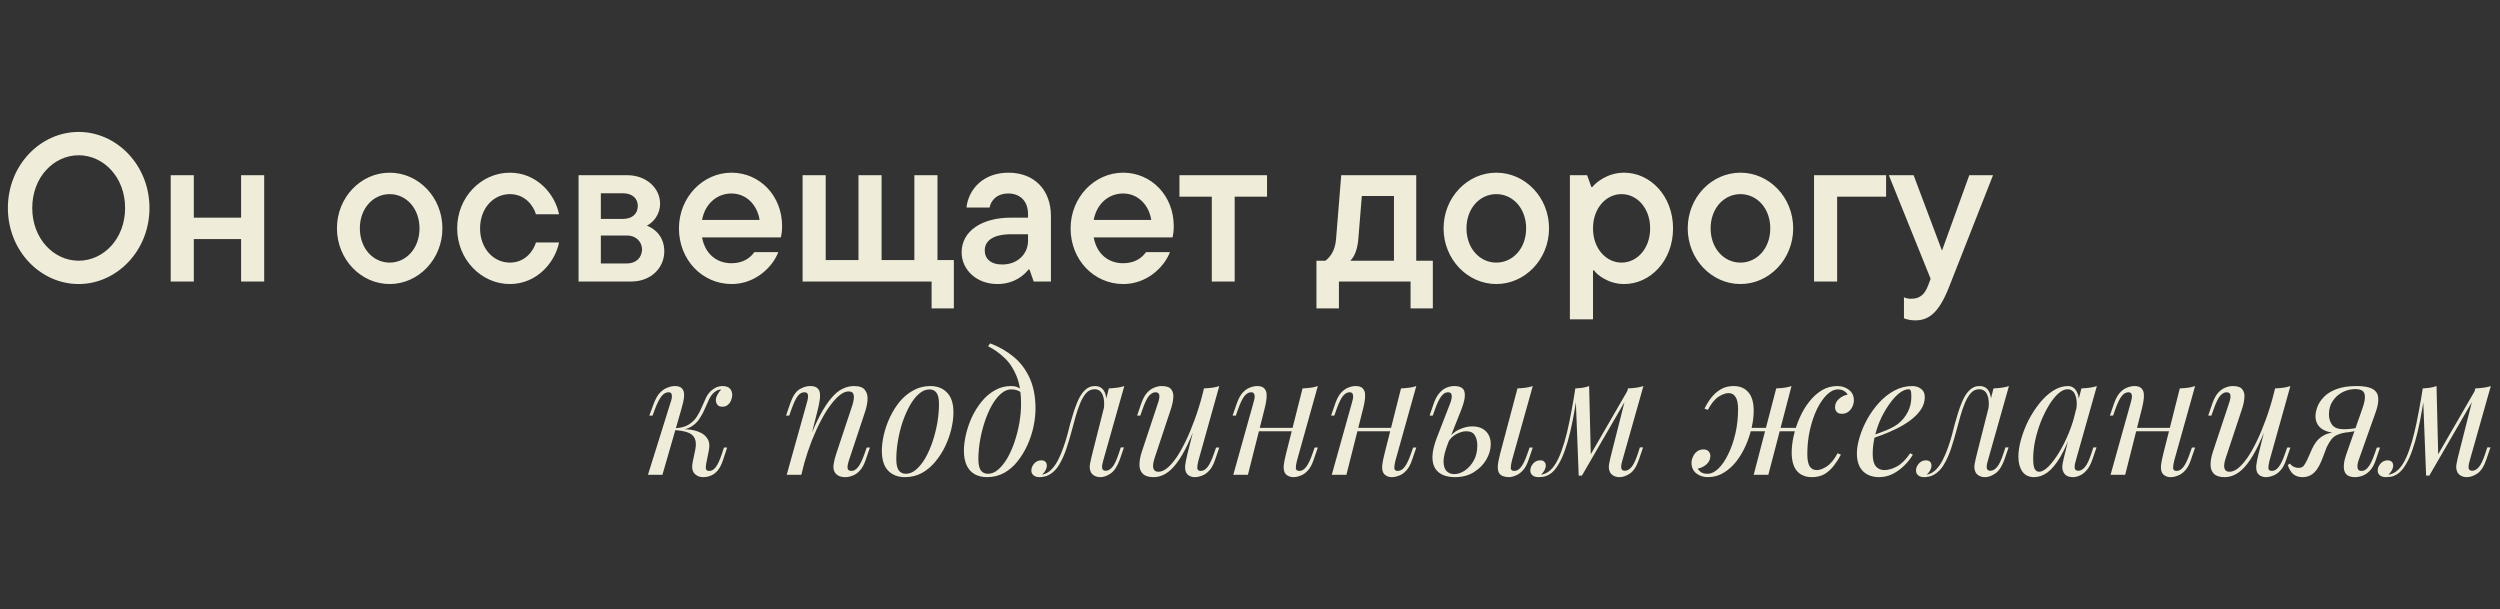
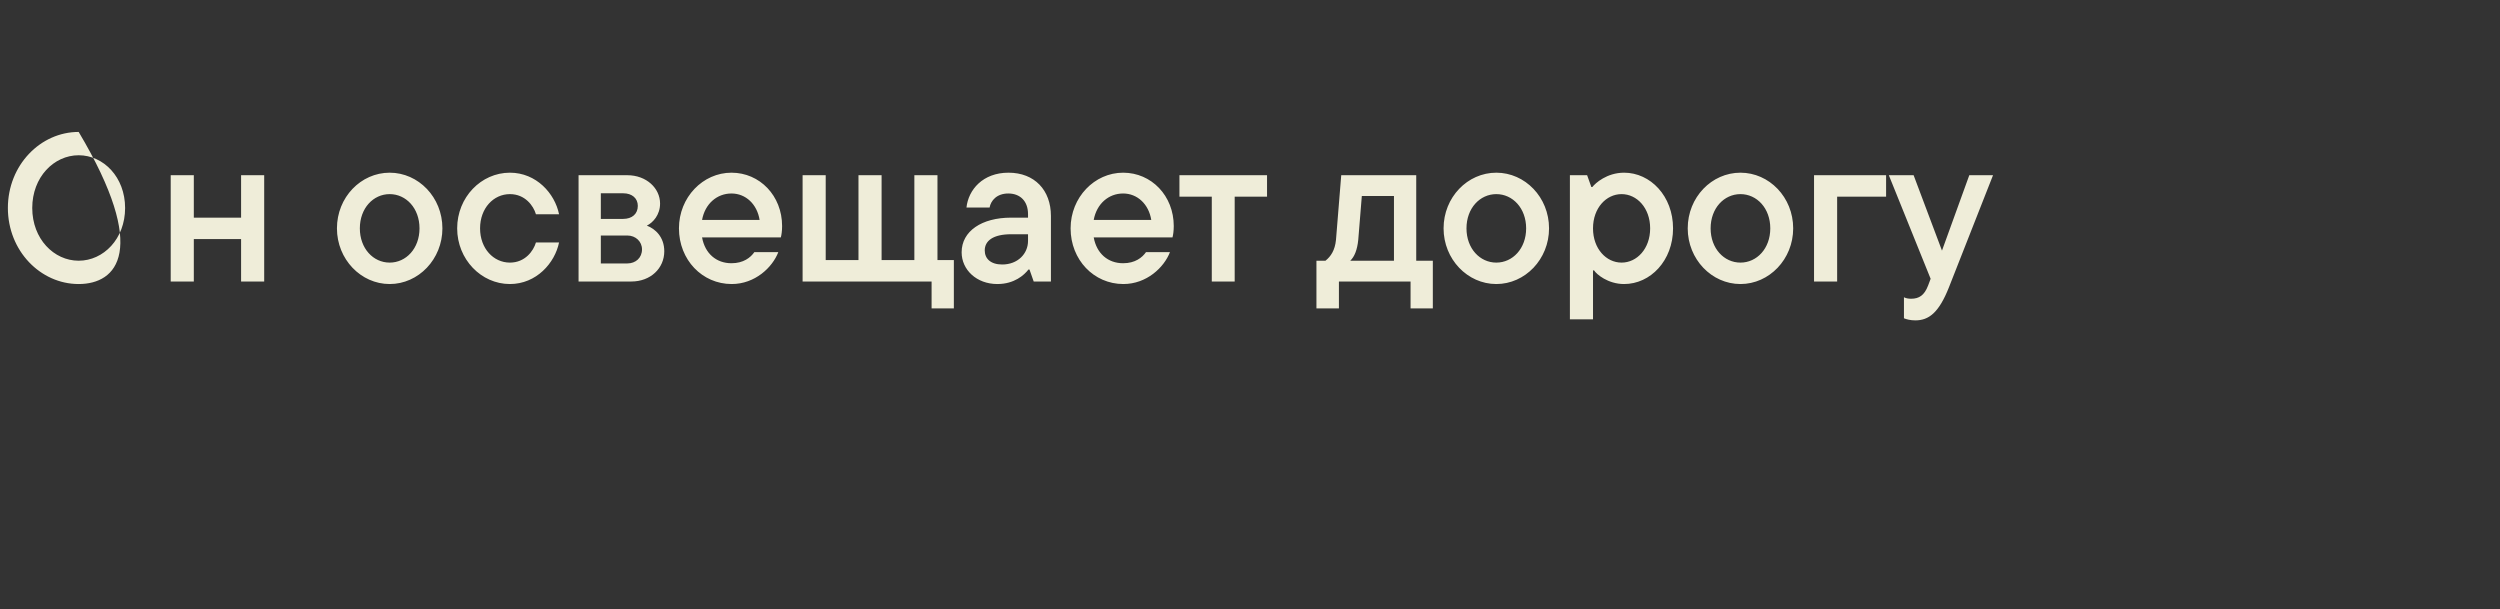
<svg xmlns="http://www.w3.org/2000/svg" width="595" height="145" viewBox="0 0 595 145" fill="none">
  <rect x="0" y="0" width="595" height="145" fill="#333333" stroke="none" />
-   <path d="M18.725 67.6C9.625 67.6 1.875 59.7 1.875 49.5C1.875 39.3 9.625 31.4 18.725 31.4C27.775 31.4 35.575 39.3 35.575 49.5C35.575 59.7 27.775 67.6 18.725 67.6ZM18.725 62.05C24.625 62.05 29.775 56.85 29.775 49.5C29.775 42.15 24.625 36.95 18.725 36.95C12.825 36.95 7.675 42.15 7.675 49.5C7.675 56.85 12.825 62.05 18.725 62.05ZM57.378 51.8V41.7H62.878V67H57.378V56.9H46.128V67H40.628V41.7H46.128V51.8H57.378ZM92.743 67.6C85.893 67.6 80.193 61.7 80.193 54.35C80.193 46.95 85.893 41.1 92.743 41.1C99.593 41.1 105.293 46.95 105.293 54.35C105.293 61.7 99.593 67.6 92.743 67.6ZM92.743 62.5C96.643 62.5 99.843 59.15 99.843 54.35C99.843 49.55 96.643 46.2 92.743 46.2C88.843 46.2 85.643 49.55 85.643 54.35C85.643 59.15 88.843 62.5 92.743 62.5ZM121.357 67.6C114.507 67.6 108.807 61.7 108.807 54.35C108.807 46.95 114.507 41.1 121.357 41.1C127.657 41.1 132.057 46.05 133.057 51H127.557C126.957 48.95 124.957 46.2 121.357 46.2C117.457 46.2 114.257 49.55 114.257 54.35C114.257 59.15 117.457 62.5 121.357 62.5C124.957 62.5 126.957 59.75 127.557 57.7H133.057C132.057 62.6 127.657 67.6 121.357 67.6ZM153.948 53.7C155.948 54.45 158.098 56.4 158.098 59.8C158.098 63.85 154.848 67 150.248 67H137.698V41.7H149.298C153.848 41.7 157.098 44.8 157.098 48.45C157.098 51.15 155.398 53 153.948 53.7ZM148.298 46H142.998V52.1H148.298C150.448 52.1 151.798 50.9 151.798 49C151.798 47.2 150.448 46 148.298 46ZM142.998 62.7H149.298C151.298 62.7 152.798 61.35 152.798 59.35C152.798 57.5 151.298 56.05 149.298 56.05H142.998V62.7ZM186.14 53.8C186.14 55 185.99 55.95 185.84 56.5H167.09C167.79 60.35 170.49 62.65 174.09 62.65C176.94 62.65 178.64 61.3 179.54 60H185.24C183.84 63.65 179.69 67.6 174.14 67.6C167.14 67.6 161.59 61.85 161.59 54.35C161.59 46.95 167.29 41.1 174.09 41.1C180.84 41.1 186.14 46.6 186.14 53.8ZM174.09 46.05C170.64 46.05 167.79 48.5 167.09 52.35H180.79C180.19 48.6 177.49 46.05 174.09 46.05ZM223.118 41.7V61.9H227.018V73.4H221.718V67H191.018V41.7H196.518V61.9H204.318V41.7H209.818V61.9H217.618V41.7H223.118ZM240.02 41.1C246.22 41.1 250.12 45.25 250.12 51.4V67H246.02L245.02 64.15H244.77C243.77 65.45 241.42 67.6 237.37 67.6C232.42 67.6 228.87 64.2 228.87 60.05C228.87 55 233.67 51.8 240.62 51.8H244.67V50.95C244.67 47.9 242.82 46.05 239.97 46.05C237.22 46.05 235.82 47.75 235.52 49.4H230.02C230.47 45.15 233.92 41.1 240.02 41.1ZM238.52 62.95C242.27 62.95 244.67 60.35 244.67 57.35V55.75H240.67C236.37 55.75 234.37 57.3 234.37 59.6C234.37 61.55 235.77 62.95 238.52 62.95ZM279.353 53.8C279.353 55 279.203 55.95 279.053 56.5H260.303C261.003 60.35 263.703 62.65 267.303 62.65C270.153 62.65 271.853 61.3 272.753 60H278.453C277.053 63.65 272.903 67.6 267.353 67.6C260.353 67.6 254.803 61.85 254.803 54.35C254.803 46.95 260.503 41.1 267.303 41.1C274.053 41.1 279.353 46.6 279.353 53.8ZM267.303 46.05C263.853 46.05 261.003 48.5 260.303 52.35H274.003C273.403 48.6 270.703 46.05 267.303 46.05ZM293.855 67H288.405V46.8H280.705V41.7H301.555V46.8H293.855V67ZM337.063 41.7V62.05H341.013V73.4H335.713V67H318.663V73.4H313.313V62.05H315.463C316.713 61.05 317.713 59.6 317.963 57.1L319.213 41.7H337.063ZM321.363 62.05H331.763V46.65H324.113L323.263 57.1C323.013 59.5 322.363 61.1 321.363 62.05ZM356.122 67.6C349.272 67.6 343.572 61.7 343.572 54.35C343.572 46.95 349.272 41.1 356.122 41.1C362.972 41.1 368.672 46.95 368.672 54.35C368.672 61.7 362.972 67.6 356.122 67.6ZM356.122 62.5C360.022 62.5 363.222 59.15 363.222 54.35C363.222 49.55 360.022 46.2 356.122 46.2C352.222 46.2 349.022 49.55 349.022 54.35C349.022 59.15 352.222 62.5 356.122 62.5ZM379.136 76H373.636V41.7H377.736L378.736 44.5H378.986C379.686 43.6 382.436 41.1 386.536 41.1C392.786 41.1 398.186 46.65 398.186 54.35C398.186 62.05 392.786 67.6 386.536 67.6C382.686 67.6 379.936 65.25 379.386 64.35H379.136V76ZM385.936 62.5C389.586 62.5 392.736 59.2 392.736 54.35C392.736 49.5 389.586 46.2 385.936 46.2C382.286 46.2 379.136 49.5 379.136 54.35C379.136 59.2 382.286 62.5 385.936 62.5ZM414.228 67.6C407.378 67.6 401.678 61.7 401.678 54.35C401.678 46.95 407.378 41.1 414.228 41.1C421.078 41.1 426.778 46.95 426.778 54.35C426.778 61.7 421.078 67.6 414.228 67.6ZM414.228 62.5C418.128 62.5 421.328 59.15 421.328 54.35C421.328 49.55 418.128 46.2 414.228 46.2C410.328 46.2 407.128 49.55 407.128 54.35C407.128 59.15 410.328 62.5 414.228 62.5ZM437.241 67H431.741V41.7H448.891V46.8H437.241V67ZM462.191 59.65L468.691 41.7H474.341L463.841 68.4C461.441 74.45 459.041 76.25 455.841 76.25C454.691 76.25 453.741 76 453.141 75.75V70.75C453.641 71 454.191 71.1 454.841 71.1C456.741 71.1 457.991 70.3 458.891 67.95L459.491 66.35L449.541 41.7H455.441L462.191 59.65Z" fill="#EFEDD9" />
-   <path d="M168.057 110.44C167.95 111.027 167.95 111.453 168.057 111.72C168.164 111.96 168.43 112.08 168.857 112.08C169.39 112.08 169.884 111.787 170.337 111.2C170.817 110.587 171.31 109.52 171.817 108L172.297 106.52H173.057L172.097 109.44C171.75 110.507 171.324 111.347 170.817 111.96C170.337 112.547 169.79 112.96 169.177 113.2C168.59 113.44 167.977 113.56 167.337 113.56C166.484 113.56 165.79 113.267 165.257 112.68C164.724 112.067 164.604 111.093 164.897 109.76L165.457 107.12C165.777 105.573 165.604 104.44 164.937 103.72C164.297 102.973 162.857 102.52 160.617 102.36V102.2C161.63 102.12 162.657 102.12 163.697 102.2C164.764 102.28 165.71 102.507 166.537 102.88C167.364 103.227 167.99 103.76 168.417 104.48C168.844 105.173 168.937 106.093 168.697 107.24L168.057 110.44ZM171.577 92.72C171.257 92.72 170.977 92.773 170.737 92.88C170.524 92.987 170.31 93.12 170.097 93.28C169.59 93.68 169.15 94.253 168.777 95C168.43 95.747 168.07 96.547 167.697 97.4C167.35 98.227 166.91 99.027 166.377 99.8C165.87 100.547 165.19 101.16 164.337 101.64C163.51 102.12 162.43 102.347 161.097 102.32L160.697 102.36L160.777 101.92C162.084 101.84 163.137 101.547 163.937 101.04C164.737 100.533 165.377 99.907 165.857 99.16C166.337 98.413 166.737 97.64 167.057 96.84C167.404 96.013 167.75 95.24 168.097 94.52C168.47 93.8 168.937 93.227 169.497 92.8C169.977 92.427 170.404 92.187 170.777 92.08C171.177 91.947 171.55 91.88 171.897 91.88C172.83 91.88 173.47 92.12 173.817 92.6C174.164 93.053 174.31 93.6 174.257 94.24C174.23 94.56 174.137 94.92 173.977 95.32C173.817 95.72 173.564 96.067 173.217 96.36C172.897 96.653 172.47 96.8 171.937 96.8C171.35 96.8 170.937 96.627 170.697 96.28C170.457 95.907 170.35 95.507 170.377 95.08C170.404 94.707 170.537 94.307 170.777 93.88C171.017 93.427 171.31 93.04 171.657 92.72C171.63 92.72 171.617 92.72 171.617 92.72C171.617 92.72 171.604 92.72 171.577 92.72ZM157.657 113H154.217L159.577 95.84C159.684 95.573 159.777 95.253 159.857 94.88C159.937 94.48 159.937 94.133 159.857 93.84C159.777 93.52 159.524 93.36 159.097 93.36C158.51 93.36 157.964 93.667 157.457 94.28C156.95 94.893 156.417 95.947 155.857 97.44L155.297 98.92H154.537L155.617 96C156.044 94.88 156.537 94.027 157.097 93.44C157.684 92.853 158.284 92.453 158.897 92.24C159.51 92 160.084 91.88 160.617 91.88C161.417 91.88 161.977 92.067 162.297 92.44C162.617 92.787 162.79 93.24 162.817 93.8C162.844 94.36 162.777 94.973 162.617 95.64C162.457 96.28 162.297 96.893 162.137 97.48L157.657 113ZM190.716 113H187.236L192.036 95.84C192.143 95.52 192.223 95.173 192.276 94.8C192.356 94.4 192.343 94.067 192.236 93.8C192.129 93.507 191.863 93.36 191.436 93.36C190.849 93.36 190.329 93.653 189.876 94.24C189.423 94.8 188.916 95.867 188.356 97.44L187.836 98.92H187.076L188.076 96C188.663 94.32 189.383 93.213 190.236 92.68C191.116 92.147 191.983 91.88 192.836 91.88C193.636 91.88 194.209 92.053 194.556 92.4C194.929 92.747 195.129 93.2 195.156 93.76C195.209 94.293 195.169 94.893 195.036 95.56C194.929 96.2 194.796 96.84 194.636 97.48L190.716 113ZM192.556 104.68C193.489 102.28 194.396 100.267 195.276 98.64C196.156 97.013 197.023 95.707 197.876 94.72C198.729 93.707 199.596 92.987 200.476 92.56C201.383 92.107 202.316 91.88 203.276 91.88C204.529 91.88 205.383 92.187 205.836 92.8C206.316 93.387 206.529 94.147 206.476 95.08C206.423 95.987 206.236 96.933 205.916 97.92L202.036 109.6C201.796 110.32 201.689 110.92 201.716 111.4C201.769 111.853 202.089 112.08 202.676 112.08C203.183 112.08 203.676 111.8 204.156 111.24C204.663 110.68 205.196 109.6 205.756 108L206.276 106.52H207.036L206.036 109.44C205.663 110.56 205.196 111.413 204.636 112C204.103 112.587 203.529 112.987 202.916 113.2C202.329 113.44 201.756 113.56 201.196 113.56C200.556 113.56 200.023 113.453 199.596 113.24C199.196 113.027 198.889 112.747 198.676 112.4C198.383 111.92 198.289 111.293 198.396 110.52C198.503 109.747 198.716 108.893 199.036 107.96L202.836 96.52C202.969 96.147 203.076 95.707 203.156 95.2C203.263 94.667 203.249 94.2 203.116 93.8C202.983 93.373 202.596 93.16 201.956 93.16C201.316 93.16 200.636 93.44 199.916 94C199.196 94.56 198.449 95.36 197.676 96.4C196.903 97.413 196.143 98.64 195.396 100.08C194.649 101.493 193.929 103.067 193.236 104.8C192.569 106.507 191.956 108.333 191.396 110.28L192.556 104.68ZM221.199 92.68C220.346 92.68 219.519 93.027 218.719 93.72C217.946 94.387 217.226 95.307 216.559 96.48C215.919 97.627 215.346 98.92 214.839 100.36C214.359 101.8 213.986 103.293 213.719 104.84C213.452 106.387 213.319 107.867 213.319 109.28C213.319 110.48 213.506 111.36 213.879 111.92C214.279 112.48 214.852 112.76 215.599 112.76C216.452 112.76 217.266 112.427 218.039 111.76C218.839 111.067 219.572 110.147 220.239 109C220.906 107.827 221.479 106.52 221.959 105.08C222.439 103.64 222.812 102.16 223.079 100.64C223.346 99.093 223.479 97.6 223.479 96.16C223.479 94.933 223.292 94.053 222.919 93.52C222.546 92.96 221.972 92.68 221.199 92.68ZM209.879 107.28C209.879 106.107 210.039 104.827 210.359 103.44C210.679 102.053 211.159 100.68 211.799 99.32C212.439 97.96 213.212 96.72 214.119 95.6C215.052 94.48 216.132 93.587 217.359 92.92C218.586 92.227 219.946 91.88 221.439 91.88C223.092 91.88 224.412 92.4 225.399 93.44C226.412 94.453 226.919 96.027 226.919 98.16C226.919 99.333 226.759 100.613 226.439 102C226.119 103.387 225.639 104.76 224.999 106.12C224.359 107.48 223.572 108.72 222.639 109.84C221.732 110.96 220.666 111.867 219.439 112.56C218.212 113.227 216.852 113.56 215.359 113.56C213.706 113.56 212.372 113.04 211.359 112C210.372 110.96 209.879 109.387 209.879 107.28ZM243.01 96.16C243.01 93.467 242.65 91.24 241.93 89.48C241.21 87.72 240.25 86.28 239.05 85.16C237.877 84.04 236.584 83.12 235.17 82.4L235.65 81.72C237.784 82.52 239.664 83.6 241.29 84.96C242.917 86.32 244.184 88.013 245.09 90.04C245.997 92.067 246.45 94.467 246.45 97.24C246.45 98.6 246.29 100.04 245.97 101.56C245.65 103.053 245.17 104.507 244.53 105.92C243.89 107.333 243.104 108.627 242.17 109.8C241.264 110.947 240.197 111.867 238.97 112.56C237.744 113.227 236.384 113.56 234.89 113.56C233.797 113.56 232.837 113.333 232.01 112.88C231.184 112.427 230.544 111.733 230.09 110.8C229.637 109.867 229.41 108.693 229.41 107.28C229.41 106.107 229.57 104.827 229.89 103.44C230.21 102.053 230.677 100.68 231.29 99.32C231.93 97.96 232.704 96.72 233.61 95.6C234.517 94.48 235.557 93.587 236.73 92.92C237.904 92.227 239.197 91.88 240.61 91.88C241.464 91.88 242.104 92.04 242.53 92.36C242.957 92.653 243.304 92.947 243.57 93.24L243.29 93.72C243.024 93.373 242.677 93.12 242.25 92.96C241.85 92.773 241.304 92.68 240.61 92.68C239.784 92.68 238.984 93.027 238.21 93.72C237.437 94.387 236.717 95.307 236.05 96.48C235.41 97.627 234.85 98.92 234.37 100.36C233.89 101.8 233.517 103.293 233.25 104.84C232.984 106.387 232.85 107.867 232.85 109.28C232.85 110.48 233.037 111.36 233.41 111.92C233.81 112.48 234.384 112.76 235.13 112.76C235.984 112.76 236.797 112.427 237.57 111.76C238.37 111.067 239.104 110.147 239.77 109C240.437 107.827 241.01 106.52 241.49 105.08C241.97 103.64 242.344 102.16 242.61 100.64C242.877 99.093 243.01 97.6 243.01 96.16ZM262.583 109.56C262.529 109.8 262.449 110.12 262.343 110.52C262.263 110.893 262.263 111.24 262.343 111.56C262.449 111.88 262.729 112.04 263.183 112.04C263.716 112.04 264.236 111.747 264.743 111.16C265.249 110.573 265.756 109.507 266.263 107.96L266.743 106.48H267.503L266.503 109.4C265.916 111 265.196 112.093 264.343 112.68C263.489 113.267 262.676 113.56 261.903 113.56C261.396 113.56 260.956 113.467 260.583 113.28C260.209 113.093 259.916 112.84 259.703 112.52C259.356 111.907 259.263 111.2 259.423 110.4C259.583 109.573 259.769 108.747 259.983 107.92L263.903 92.44C264.543 92.413 265.183 92.36 265.823 92.28C266.463 92.2 267.049 92.067 267.583 91.88L262.583 109.56ZM248.062 112.96C248.863 112.8 249.569 112.413 250.183 111.8C250.823 111.16 251.369 110.387 251.823 109.48C252.303 108.547 252.716 107.573 253.062 106.56C253.436 105.52 253.756 104.507 254.023 103.52C254.289 102.507 254.516 101.627 254.703 100.88C255.209 98.987 255.729 97.373 256.263 96.04C256.796 94.68 257.409 93.653 258.103 92.96C258.796 92.24 259.623 91.88 260.583 91.88C261.676 91.88 262.449 92.36 262.903 93.32C263.356 94.28 263.436 95.547 263.143 97.12L262.703 97.36C262.889 95.947 262.796 94.813 262.423 93.96C262.049 93.08 261.409 92.64 260.503 92.64C259.729 92.64 259.063 92.947 258.503 93.56C257.969 94.173 257.503 94.96 257.103 95.92C256.703 96.88 256.343 97.92 256.023 99.04C255.729 100.133 255.449 101.16 255.183 102.12C254.756 103.72 254.303 105.253 253.823 106.72C253.343 108.16 252.769 109.44 252.103 110.56C251.463 111.653 250.663 112.467 249.703 113C249.276 113.24 248.863 113.387 248.463 113.44C248.062 113.52 247.729 113.56 247.462 113.56C246.796 113.56 246.302 113.413 245.982 113.12C245.636 112.853 245.462 112.48 245.462 112C245.462 111.387 245.689 110.827 246.142 110.32C246.596 109.813 247.156 109.56 247.822 109.56C248.276 109.56 248.609 109.68 248.823 109.92C249.036 110.133 249.143 110.427 249.143 110.8C249.143 111.173 249.036 111.56 248.823 111.96C248.609 112.333 248.343 112.667 248.022 112.96C248.022 112.96 248.036 112.96 248.062 112.96ZM285.349 99.16C284.389 101.827 283.469 104.08 282.589 105.92C281.709 107.76 280.829 109.24 279.949 110.36C279.095 111.48 278.215 112.293 277.309 112.8C276.429 113.307 275.509 113.56 274.549 113.56C273.375 113.56 272.522 113.293 271.989 112.76C271.455 112.227 271.189 111.507 271.189 110.6C271.189 109.693 271.375 108.667 271.749 107.52L275.629 95.84C275.895 95.04 275.989 94.427 275.909 94C275.829 93.573 275.522 93.36 274.989 93.36C274.482 93.36 273.975 93.64 273.469 94.2C272.989 94.76 272.469 95.84 271.909 97.44L271.389 98.92H270.629L271.629 96C272.029 94.88 272.495 94.027 273.029 93.44C273.589 92.853 274.162 92.453 274.749 92.24C275.362 92 275.935 91.88 276.469 91.88C277.642 91.88 278.415 92.16 278.789 92.72C279.189 93.253 279.335 93.947 279.229 94.8C279.149 95.653 278.949 96.547 278.629 97.48L274.829 108.92C274.082 111.16 274.375 112.28 275.709 112.28C276.349 112.28 277.029 112 277.749 111.44C278.469 110.853 279.202 110.027 279.949 108.96C280.695 107.867 281.429 106.573 282.149 105.08C282.895 103.56 283.602 101.88 284.269 100.04C284.962 98.173 285.589 96.173 286.149 94.04L285.349 99.16ZM285.229 109.6C285.042 110.32 284.949 110.92 284.949 111.4C284.975 111.853 285.255 112.08 285.789 112.08C286.375 112.08 286.909 111.773 287.389 111.16C287.895 110.52 288.402 109.467 288.909 108L289.429 106.52H290.189L289.189 109.44C288.815 110.56 288.349 111.413 287.789 112C287.255 112.587 286.682 112.987 286.069 113.2C285.482 113.44 284.909 113.56 284.349 113.56C283.922 113.56 283.522 113.467 283.149 113.28C282.775 113.093 282.495 112.827 282.309 112.48C282.095 112.027 282.015 111.453 282.069 110.76C282.149 110.067 282.335 109.133 282.629 107.96L286.549 92.44C287.215 92.413 287.855 92.36 288.469 92.28C289.109 92.2 289.682 92.067 290.189 91.88L285.229 109.6ZM298.284 101.84H309.084V102.64H298.284V101.84ZM297.004 113H293.524L298.324 95.84C298.404 95.573 298.484 95.253 298.564 94.88C298.644 94.48 298.631 94.133 298.524 93.84C298.444 93.52 298.191 93.36 297.764 93.36C297.177 93.36 296.644 93.667 296.164 94.28C295.684 94.893 295.177 95.947 294.644 97.44L294.124 98.92H293.364L294.364 96C294.764 94.88 295.231 94.027 295.764 93.44C296.324 92.853 296.897 92.453 297.484 92.24C298.097 92 298.671 91.88 299.204 91.88C300.004 91.88 300.564 92.067 300.884 92.44C301.231 92.787 301.417 93.24 301.444 93.8C301.497 94.36 301.457 94.973 301.324 95.64C301.217 96.28 301.084 96.893 300.924 97.48L297.004 113ZM308.684 109.6C308.497 110.32 308.404 110.92 308.404 111.4C308.431 111.853 308.711 112.08 309.244 112.08C309.831 112.08 310.364 111.773 310.844 111.16C311.351 110.52 311.857 109.467 312.364 108L312.884 106.52H313.644L312.644 109.44C312.271 110.56 311.804 111.413 311.244 112C310.711 112.587 310.137 112.987 309.524 113.2C308.937 113.44 308.364 113.56 307.804 113.56C307.377 113.56 306.977 113.467 306.604 113.28C306.231 113.093 305.951 112.827 305.764 112.48C305.551 112.027 305.471 111.453 305.524 110.76C305.604 110.067 305.791 109.133 306.084 107.96L310.004 92.44C310.671 92.413 311.311 92.36 311.924 92.28C312.564 92.2 313.137 92.067 313.644 91.88L308.684 109.6ZM321.722 101.84H332.522V102.64H321.722V101.84ZM320.442 113H316.962L321.762 95.84C321.842 95.573 321.922 95.253 322.002 94.88C322.082 94.48 322.068 94.133 321.962 93.84C321.882 93.52 321.628 93.36 321.202 93.36C320.615 93.36 320.082 93.667 319.602 94.28C319.122 94.893 318.615 95.947 318.082 97.44L317.562 98.92H316.802L317.802 96C318.202 94.88 318.668 94.027 319.202 93.44C319.762 92.853 320.335 92.453 320.922 92.24C321.535 92 322.108 91.88 322.642 91.88C323.442 91.88 324.002 92.067 324.322 92.44C324.668 92.787 324.855 93.24 324.882 93.8C324.935 94.36 324.895 94.973 324.762 95.64C324.655 96.28 324.522 96.893 324.362 97.48L320.442 113ZM332.122 109.6C331.935 110.32 331.842 110.92 331.842 111.4C331.868 111.853 332.148 112.08 332.682 112.08C333.268 112.08 333.802 111.773 334.282 111.16C334.788 110.52 335.295 109.467 335.802 108L336.322 106.52H337.082L336.082 109.44C335.708 110.56 335.242 111.413 334.682 112C334.148 112.587 333.575 112.987 332.962 113.2C332.375 113.44 331.802 113.56 331.242 113.56C330.815 113.56 330.415 113.467 330.042 113.28C329.668 113.093 329.388 112.827 329.202 112.48C328.988 112.027 328.908 111.453 328.962 110.76C329.042 110.067 329.228 109.133 329.522 107.96L333.442 92.44C334.108 92.413 334.748 92.36 335.362 92.28C336.002 92.2 336.575 92.067 337.082 91.88L332.122 109.6ZM359.839 109.6C359.652 110.32 359.559 110.92 359.559 111.4C359.586 111.853 359.866 112.08 360.399 112.08C360.986 112.08 361.519 111.773 361.999 111.16C362.506 110.52 363.012 109.467 363.519 108L364.039 106.52H364.799L363.799 109.44C363.426 110.56 362.959 111.413 362.399 112C361.839 112.587 361.266 112.987 360.679 113.2C360.119 113.44 359.586 113.56 359.079 113.56C358.626 113.56 358.172 113.48 357.719 113.32C357.266 113.16 356.932 112.88 356.719 112.48C356.532 112.107 356.452 111.573 356.479 110.88C356.532 110.16 356.719 109.187 357.039 107.96L361.159 92.44C361.826 92.413 362.466 92.36 363.079 92.28C363.719 92.2 364.292 92.067 364.799 91.88L359.839 109.6ZM350.359 101.48C351.772 101.48 352.866 101.867 353.639 102.64C354.412 103.413 354.799 104.44 354.799 105.72C354.799 106.92 354.452 108.133 353.759 109.36C353.066 110.56 352.079 111.56 350.799 112.36C349.546 113.16 348.026 113.56 346.239 113.56C345.252 113.56 344.346 113.4 343.519 113.08C342.719 112.76 342.079 112.24 341.599 111.52C341.119 110.773 340.892 109.813 340.919 108.64C340.946 107.44 341.292 105.96 341.959 104.2L345.199 95.84C345.332 95.493 345.426 95.133 345.479 94.76C345.559 94.36 345.532 94.027 345.399 93.76C345.292 93.493 345.026 93.36 344.599 93.36C344.012 93.36 343.479 93.693 342.999 94.36C342.519 95 342.026 96.027 341.519 97.44L340.999 98.92H340.239L341.239 96C341.612 94.933 342.066 94.107 342.599 93.52C343.132 92.907 343.706 92.48 344.319 92.24C344.932 92 345.519 91.88 346.079 91.88C347.546 91.88 348.372 92.36 348.559 93.32C348.772 94.28 348.519 95.667 347.799 97.48L344.679 105.36C343.932 107.253 343.559 108.747 343.559 109.84C343.586 110.933 343.839 111.707 344.319 112.16C344.826 112.613 345.412 112.84 346.079 112.84C346.906 112.84 347.732 112.573 348.559 112.04C349.412 111.48 350.132 110.693 350.719 109.68C351.306 108.667 351.599 107.453 351.599 106.04C351.599 105.027 351.399 104.213 350.999 103.6C350.626 102.96 349.959 102.64 348.999 102.64C348.252 102.64 347.452 102.867 346.599 103.32C345.746 103.773 345.079 104.44 344.599 105.32L344.359 104.88C345.132 103.653 346.066 102.787 347.159 102.28C348.279 101.747 349.346 101.48 350.359 101.48ZM386.133 109.56C386.08 109.8 386 110.12 385.893 110.52C385.813 110.893 385.813 111.24 385.893 111.56C386 111.88 386.28 112.04 386.733 112.04C387.267 112.04 387.787 111.747 388.293 111.16C388.8 110.573 389.307 109.507 389.813 107.96L390.293 106.48H391.053L390.053 109.4C389.493 111.027 388.773 112.133 387.893 112.72C387.04 113.28 386.227 113.56 385.453 113.56C384.947 113.56 384.507 113.467 384.133 113.28C383.76 113.093 383.467 112.84 383.253 112.52C382.907 111.907 382.813 111.2 382.973 110.4C383.133 109.573 383.32 108.747 383.533 107.92L387.453 92.44C388.093 92.413 388.733 92.36 389.373 92.28C390.013 92.2 390.6 92.067 391.133 91.88L386.133 109.56ZM375.373 93.72C375.027 96.093 374.667 98.227 374.293 100.12C373.92 102.013 373.52 103.693 373.093 105.16C372.667 106.627 372.213 107.893 371.733 108.96C371.253 110 370.747 110.867 370.213 111.56C369.707 112.227 369.147 112.72 368.533 113.04C368.107 113.28 367.68 113.427 367.253 113.48C366.827 113.533 366.48 113.56 366.213 113.56C365.547 113.56 365.053 113.413 364.733 113.12C364.387 112.853 364.213 112.48 364.213 112C364.213 111.387 364.44 110.827 364.893 110.32C365.347 109.813 365.907 109.56 366.573 109.56C367.027 109.56 367.36 109.68 367.573 109.92C367.787 110.133 367.893 110.427 367.893 110.8C367.893 111.173 367.787 111.56 367.573 111.96C367.36 112.333 367.093 112.667 366.773 112.96C366.8 112.96 366.813 112.96 366.813 112.96C367.32 112.907 367.867 112.693 368.453 112.32C369.12 111.867 369.72 111.2 370.253 110.32C370.787 109.44 371.267 108.387 371.693 107.16C372.147 105.907 372.56 104.507 372.933 102.96C373.307 101.413 373.653 99.76 373.973 98C374.32 96.213 374.64 94.36 374.933 92.44L375.373 93.72ZM375.733 113.2L374.933 92.44C375.52 92.413 376.093 92.36 376.653 92.28C377.213 92.2 377.733 92.067 378.213 91.88L378.613 108.36L376.493 113.2H375.733ZM376.893 111.08L387.573 92.6L388.173 93.04L376.493 113.2L376.893 111.08ZM414.061 101.84H429.661V102.64H414.061V101.84ZM405.661 97.24C406.114 96.333 406.647 95.48 407.261 94.68C407.901 93.853 408.647 93.187 409.501 92.68C410.381 92.147 411.407 91.88 412.581 91.88C414.101 91.88 415.274 92.373 416.101 93.36C416.954 94.32 417.381 95.787 417.381 97.76C417.381 98.987 417.221 100.32 416.901 101.76C416.581 103.173 416.114 104.587 415.501 106C414.887 107.387 414.141 108.653 413.261 109.8C412.381 110.92 411.367 111.827 410.221 112.52C409.101 113.213 407.861 113.56 406.501 113.56C405.434 113.56 404.514 113.267 403.741 112.68C402.967 112.067 402.581 111.227 402.581 110.16C402.581 109.653 402.701 109.16 402.941 108.68C403.154 108.173 403.474 107.76 403.901 107.44C404.327 107.12 404.834 106.96 405.421 106.96C405.981 106.96 406.394 107.12 406.661 107.44C406.927 107.733 407.061 108.093 407.061 108.52C407.061 109.293 406.754 109.96 406.141 110.52C405.527 111.053 404.834 111.387 404.061 111.52C404.274 111.893 404.567 112.2 404.941 112.44C405.314 112.653 405.794 112.76 406.381 112.76C407.261 112.76 408.127 112.347 408.981 111.52C409.834 110.693 410.607 109.56 411.301 108.12C412.021 106.68 412.594 105.04 413.021 103.2C413.447 101.36 413.661 99.427 413.661 97.4C413.661 96.04 413.461 95.067 413.061 94.48C412.687 93.867 412.141 93.56 411.421 93.56C410.701 93.56 409.887 93.853 408.981 94.44C408.101 95.027 407.261 96.067 406.461 97.56L405.661 97.24ZM422.741 92.44C423.407 92.413 424.047 92.36 424.661 92.28C425.301 92.2 425.874 92.067 426.381 91.88L420.861 113C420.861 113 420.741 113 420.501 113C420.261 113 419.967 113 419.621 113C419.301 113 418.967 113 418.621 113C418.274 113 417.981 113 417.741 113C417.501 113 417.381 113 417.381 113L422.741 92.44ZM437.421 92.68C436.541 92.68 435.674 93.093 434.821 93.92C433.967 94.747 433.181 95.88 432.461 97.32C431.767 98.76 431.207 100.4 430.781 102.24C430.354 104.08 430.141 106.013 430.141 108.04C430.141 109.4 430.327 110.387 430.701 111C431.101 111.587 431.661 111.88 432.381 111.88C433.101 111.88 433.901 111.587 434.781 111C435.687 110.413 436.541 109.373 437.341 107.88L438.141 108.2C437.687 109.08 437.141 109.933 436.501 110.76C435.887 111.587 435.154 112.267 434.301 112.8C433.447 113.307 432.421 113.56 431.221 113.56C429.701 113.56 428.514 113.067 427.661 112.08C426.834 111.093 426.421 109.627 426.421 107.68C426.421 106.453 426.581 105.133 426.901 103.72C427.221 102.28 427.687 100.867 428.301 99.48C428.914 98.067 429.661 96.8 430.541 95.68C431.421 94.533 432.421 93.613 433.541 92.92C434.687 92.227 435.941 91.88 437.301 91.88C438.367 91.88 439.287 92.187 440.061 92.8C440.834 93.387 441.221 94.213 441.221 95.28C441.221 95.787 441.101 96.293 440.861 96.8C440.647 97.28 440.327 97.68 439.901 98C439.474 98.32 438.967 98.48 438.381 98.48C437.821 98.48 437.407 98.333 437.141 98.04C436.874 97.72 436.741 97.347 436.741 96.92C436.741 96.147 437.047 95.493 437.661 94.96C438.274 94.4 438.967 94.053 439.741 93.92C439.527 93.547 439.234 93.253 438.861 93.04C438.487 92.8 438.007 92.68 437.421 92.68ZM444.821 103.92C446.314 103.413 447.661 102.92 448.861 102.44C450.088 101.933 451.061 101.4 451.781 100.84C452.741 100.067 453.501 99.133 454.061 98.04C454.621 96.947 454.901 95.747 454.901 94.44C454.901 93.667 454.848 93.173 454.741 92.96C454.634 92.747 454.474 92.64 454.261 92.64C453.594 92.64 452.874 92.933 452.101 93.52C451.328 94.107 450.568 94.92 449.821 95.96C449.074 96.973 448.381 98.133 447.741 99.44C447.128 100.747 446.634 102.147 446.261 103.64C445.888 105.107 445.701 106.573 445.701 108.04C445.701 109.4 445.954 110.387 446.461 111C446.968 111.587 447.634 111.88 448.461 111.88C449.421 111.88 450.434 111.587 451.501 111C452.568 110.413 453.608 109.373 454.621 107.88L455.261 108.2C454.754 109.08 454.088 109.933 453.261 110.76C452.434 111.587 451.501 112.267 450.461 112.8C449.448 113.307 448.368 113.56 447.221 113.56C446.154 113.56 445.221 113.347 444.421 112.92C443.621 112.493 443.008 111.867 442.581 111.04C442.154 110.187 441.941 109.147 441.941 107.92C441.941 106.773 442.154 105.493 442.581 104.08C443.008 102.64 443.608 101.213 444.381 99.8C445.181 98.36 446.128 97.04 447.221 95.84C448.314 94.64 449.528 93.68 450.861 92.96C452.194 92.24 453.621 91.88 455.141 91.88C455.968 91.88 456.661 92.107 457.221 92.56C457.808 92.987 458.101 93.64 458.101 94.52C458.101 95.587 457.781 96.587 457.141 97.52C456.528 98.427 455.701 99.267 454.661 100.04C453.648 100.787 452.541 101.453 451.341 102.04C450.141 102.627 448.968 103.133 447.821 103.56C446.674 103.987 445.661 104.333 444.781 104.6L444.821 103.92ZM473.129 109.56C473.076 109.8 472.996 110.12 472.889 110.52C472.809 110.893 472.809 111.24 472.889 111.56C472.996 111.88 473.276 112.04 473.729 112.04C474.263 112.04 474.783 111.747 475.289 111.16C475.796 110.573 476.303 109.507 476.809 107.96L477.289 106.48H478.049L477.049 109.4C476.463 111 475.743 112.093 474.889 112.68C474.036 113.267 473.223 113.56 472.449 113.56C471.943 113.56 471.503 113.467 471.129 113.28C470.756 113.093 470.463 112.84 470.249 112.52C469.903 111.907 469.809 111.2 469.969 110.4C470.129 109.573 470.316 108.747 470.529 107.92L474.449 92.44C475.089 92.413 475.729 92.36 476.369 92.28C477.009 92.2 477.596 92.067 478.129 91.88L473.129 109.56ZM458.609 112.96C459.409 112.8 460.116 112.413 460.729 111.8C461.369 111.16 461.916 110.387 462.369 109.48C462.849 108.547 463.263 107.573 463.609 106.56C463.983 105.52 464.303 104.507 464.569 103.52C464.836 102.507 465.063 101.627 465.249 100.88C465.756 98.987 466.276 97.373 466.809 96.04C467.343 94.68 467.956 93.653 468.649 92.96C469.343 92.24 470.169 91.88 471.129 91.88C472.223 91.88 472.996 92.36 473.449 93.32C473.903 94.28 473.983 95.547 473.689 97.12L473.249 97.36C473.436 95.947 473.343 94.813 472.969 93.96C472.596 93.08 471.956 92.64 471.049 92.64C470.276 92.64 469.609 92.947 469.049 93.56C468.516 94.173 468.049 94.96 467.649 95.92C467.249 96.88 466.889 97.92 466.569 99.04C466.276 100.133 465.996 101.16 465.729 102.12C465.303 103.72 464.849 105.253 464.369 106.72C463.889 108.16 463.316 109.44 462.649 110.56C462.009 111.653 461.209 112.467 460.249 113C459.823 113.24 459.409 113.387 459.009 113.44C458.609 113.52 458.276 113.56 458.009 113.56C457.343 113.56 456.849 113.413 456.529 113.12C456.183 112.853 456.009 112.48 456.009 112C456.009 111.387 456.236 110.827 456.689 110.32C457.143 109.813 457.703 109.56 458.369 109.56C458.823 109.56 459.156 109.68 459.369 109.92C459.583 110.133 459.689 110.427 459.689 110.8C459.689 111.173 459.583 111.56 459.369 111.96C459.156 112.333 458.889 112.667 458.569 112.96C458.569 112.96 458.583 112.96 458.609 112.96ZM485.296 112.28C485.936 112.28 486.669 111.88 487.496 111.08C488.322 110.253 489.162 109.147 490.016 107.76C490.869 106.373 491.656 104.8 492.376 103.04C493.096 101.28 493.669 99.453 494.096 97.56L493.416 101.88C492.402 104.707 491.389 106.987 490.376 108.72C489.362 110.427 488.336 111.667 487.296 112.44C486.256 113.187 485.202 113.56 484.136 113.56C482.882 113.56 481.936 113.107 481.296 112.2C480.682 111.293 480.376 110.133 480.376 108.72C480.376 107.44 480.589 106.053 481.016 104.56C481.442 103.04 482.029 101.533 482.776 100.04C483.549 98.547 484.429 97.187 485.416 95.96C486.402 94.733 487.469 93.747 488.616 93C489.789 92.253 490.976 91.88 492.176 91.88C493.109 91.88 493.816 92.347 494.296 93.28C494.802 94.187 494.909 95.467 494.616 97.12L494.176 97.36C494.362 95.947 494.269 94.813 493.896 93.96C493.522 93.08 492.909 92.64 492.056 92.64C491.362 92.64 490.629 92.987 489.856 93.68C489.109 94.347 488.376 95.267 487.656 96.44C486.962 97.587 486.322 98.88 485.736 100.32C485.176 101.76 484.722 103.253 484.376 104.8C484.056 106.32 483.896 107.787 483.896 109.2C483.896 110.347 484.016 111.147 484.256 111.6C484.522 112.053 484.869 112.28 485.296 112.28ZM495.376 92.44C496.016 92.413 496.656 92.36 497.296 92.28C497.936 92.2 498.522 92.067 499.056 91.88L494.056 109.56C494.002 109.8 493.922 110.12 493.816 110.52C493.736 110.893 493.736 111.24 493.816 111.56C493.922 111.88 494.202 112.04 494.656 112.04C495.189 112.04 495.709 111.747 496.216 111.16C496.722 110.573 497.229 109.507 497.736 107.96L498.216 106.48H498.976L497.976 109.4C497.602 110.467 497.149 111.307 496.616 111.92C496.109 112.507 495.576 112.92 495.016 113.16C494.456 113.427 493.909 113.56 493.376 113.56C492.336 113.56 491.602 113.213 491.176 112.52C490.829 111.907 490.736 111.2 490.896 110.4C491.056 109.573 491.242 108.747 491.456 107.92L495.376 92.44ZM507.073 101.84H517.873V102.64H507.073V101.84ZM505.793 113H502.313L507.113 95.84C507.193 95.573 507.273 95.253 507.353 94.88C507.433 94.48 507.42 94.133 507.313 93.84C507.233 93.52 506.98 93.36 506.553 93.36C505.966 93.36 505.433 93.667 504.953 94.28C504.473 94.893 503.966 95.947 503.433 97.44L502.913 98.92H502.153L503.153 96C503.553 94.88 504.02 94.027 504.553 93.44C505.113 92.853 505.686 92.453 506.273 92.24C506.886 92 507.46 91.88 507.993 91.88C508.793 91.88 509.353 92.067 509.673 92.44C510.02 92.787 510.206 93.24 510.233 93.8C510.286 94.36 510.246 94.973 510.113 95.64C510.006 96.28 509.873 96.893 509.713 97.48L505.793 113ZM517.473 109.6C517.286 110.32 517.193 110.92 517.193 111.4C517.22 111.853 517.5 112.08 518.033 112.08C518.62 112.08 519.153 111.773 519.633 111.16C520.14 110.52 520.646 109.467 521.153 108L521.673 106.52H522.433L521.433 109.44C521.06 110.56 520.593 111.413 520.033 112C519.5 112.587 518.926 112.987 518.313 113.2C517.726 113.44 517.153 113.56 516.593 113.56C516.166 113.56 515.766 113.467 515.393 113.28C515.02 113.093 514.74 112.827 514.553 112.48C514.34 112.027 514.26 111.453 514.313 110.76C514.393 110.067 514.58 109.133 514.873 107.96L518.793 92.44C519.46 92.413 520.1 92.36 520.713 92.28C521.353 92.2 521.926 92.067 522.433 91.88L517.473 109.6ZM540.271 99.16C539.311 101.827 538.391 104.08 537.511 105.92C536.631 107.76 535.751 109.24 534.871 110.36C534.017 111.48 533.137 112.293 532.231 112.8C531.351 113.307 530.431 113.56 529.471 113.56C528.297 113.56 527.444 113.293 526.911 112.76C526.377 112.227 526.111 111.507 526.111 110.6C526.111 109.693 526.297 108.667 526.671 107.52L530.551 95.84C530.817 95.04 530.911 94.427 530.831 94C530.751 93.573 530.444 93.36 529.911 93.36C529.404 93.36 528.897 93.64 528.391 94.2C527.911 94.76 527.391 95.84 526.831 97.44L526.311 98.92H525.551L526.551 96C526.951 94.88 527.417 94.027 527.951 93.44C528.511 92.853 529.084 92.453 529.671 92.24C530.284 92 530.857 91.88 531.391 91.88C532.564 91.88 533.337 92.16 533.711 92.72C534.111 93.253 534.257 93.947 534.151 94.8C534.071 95.653 533.871 96.547 533.551 97.48L529.751 108.92C529.004 111.16 529.297 112.28 530.631 112.28C531.271 112.28 531.951 112 532.671 111.44C533.391 110.853 534.124 110.027 534.871 108.96C535.617 107.867 536.351 106.573 537.071 105.08C537.817 103.56 538.524 101.88 539.191 100.04C539.884 98.173 540.511 96.173 541.071 94.04L540.271 99.16ZM540.151 109.6C539.964 110.32 539.871 110.92 539.871 111.4C539.897 111.853 540.177 112.08 540.711 112.08C541.297 112.08 541.831 111.773 542.311 111.16C542.817 110.52 543.324 109.467 543.831 108L544.351 106.52H545.111L544.111 109.44C543.737 110.56 543.271 111.413 542.711 112C542.177 112.587 541.604 112.987 540.991 113.2C540.404 113.44 539.831 113.56 539.271 113.56C538.844 113.56 538.444 113.467 538.071 113.28C537.697 113.093 537.417 112.827 537.231 112.48C537.017 112.027 536.937 111.453 536.991 110.76C537.071 110.067 537.257 109.133 537.551 107.96L541.471 92.44C542.137 92.413 542.777 92.36 543.391 92.28C544.031 92.2 544.604 92.067 545.111 91.88L540.151 109.6ZM562.206 97.36C562.659 96.08 562.873 95.107 562.846 94.44C562.846 93.747 562.646 93.267 562.246 93C561.846 92.733 561.299 92.6 560.606 92.6C559.486 92.6 558.446 92.853 557.486 93.36C556.526 93.867 555.753 94.573 555.166 95.48C554.579 96.36 554.286 97.413 554.286 98.64C554.286 99.627 554.553 100.467 555.086 101.16C555.619 101.827 556.539 102.16 557.846 102.16C558.353 102.16 558.979 102.12 559.726 102.04C560.499 101.933 561.113 101.827 561.566 101.72L561.686 102.2C560.939 102.493 560.086 102.707 559.126 102.84C558.193 102.973 557.313 103.04 556.486 103.04C554.726 103.04 553.379 102.68 552.446 101.96C551.539 101.24 551.086 100.267 551.086 99.04C551.086 98.4 551.233 97.68 551.526 96.88C551.819 96.053 552.326 95.267 553.046 94.52C553.766 93.747 554.753 93.12 556.006 92.64C557.286 92.133 558.899 91.88 560.846 91.88C562.579 91.88 563.846 92.107 564.646 92.56C565.473 93.013 565.926 93.693 566.006 94.6C566.113 95.507 565.926 96.64 565.446 98L561.326 109.6C561.219 109.893 561.139 110.24 561.086 110.64C561.033 111.04 561.073 111.387 561.206 111.68C561.339 111.947 561.633 112.08 562.086 112.08C562.646 112.08 563.166 111.773 563.646 111.16C564.153 110.52 564.659 109.467 565.166 108L565.686 106.52H566.446L565.446 109.44C565.099 110.507 564.646 111.347 564.086 111.96C563.553 112.547 562.966 112.96 562.326 113.2C561.713 113.44 561.099 113.56 560.486 113.56C559.099 113.56 558.259 113.067 557.966 112.08C557.673 111.093 557.846 109.707 558.486 107.92L562.206 97.36ZM545.006 110.32C545.246 110.667 545.566 110.933 545.966 111.12C546.339 111.28 546.686 111.36 547.006 111.36C547.619 111.36 548.059 111.173 548.326 110.8C548.619 110.4 548.899 109.907 549.166 109.32L550.286 106.8C550.819 105.68 551.406 104.853 552.046 104.32C552.713 103.76 553.419 103.373 554.166 103.16C554.913 102.947 555.673 102.813 556.446 102.76C557.139 102.707 557.846 102.627 558.566 102.52C559.313 102.413 560.033 102.307 560.726 102.2L560.566 102.56C559.499 102.72 558.606 102.867 557.886 103C557.193 103.133 556.606 103.32 556.126 103.56C555.673 103.773 555.259 104.107 554.886 104.56C554.539 104.987 554.166 105.6 553.766 106.4L552.806 108.92C552.379 110.067 551.926 110.987 551.446 111.68C550.966 112.347 550.446 112.827 549.886 113.12C549.326 113.413 548.699 113.56 548.006 113.56C547.179 113.56 546.473 113.347 545.886 112.92C545.299 112.467 544.833 111.72 544.486 110.68L545.006 110.32ZM587.813 109.56C587.76 109.8 587.68 110.12 587.573 110.52C587.493 110.893 587.493 111.24 587.573 111.56C587.68 111.88 587.96 112.04 588.413 112.04C588.946 112.04 589.466 111.747 589.973 111.16C590.48 110.573 590.986 109.507 591.493 107.96L591.973 106.48H592.733L591.733 109.4C591.173 111.027 590.453 112.133 589.573 112.72C588.72 113.28 587.906 113.56 587.133 113.56C586.626 113.56 586.186 113.467 585.813 113.28C585.44 113.093 585.146 112.84 584.933 112.52C584.586 111.907 584.493 111.2 584.653 110.4C584.813 109.573 585 108.747 585.213 107.92L589.133 92.44C589.773 92.413 590.413 92.36 591.053 92.28C591.693 92.2 592.28 92.067 592.813 91.88L587.813 109.56ZM577.053 93.72C576.706 96.093 576.346 98.227 575.973 100.12C575.6 102.013 575.2 103.693 574.773 105.16C574.346 106.627 573.893 107.893 573.413 108.96C572.933 110 572.426 110.867 571.893 111.56C571.386 112.227 570.826 112.72 570.213 113.04C569.786 113.28 569.36 113.427 568.933 113.48C568.506 113.533 568.16 113.56 567.893 113.56C567.226 113.56 566.733 113.413 566.413 113.12C566.066 112.853 565.893 112.48 565.893 112C565.893 111.387 566.12 110.827 566.573 110.32C567.026 109.813 567.586 109.56 568.253 109.56C568.706 109.56 569.04 109.68 569.253 109.92C569.466 110.133 569.573 110.427 569.573 110.8C569.573 111.173 569.466 111.56 569.253 111.96C569.04 112.333 568.773 112.667 568.453 112.96C568.48 112.96 568.493 112.96 568.493 112.96C569 112.907 569.546 112.693 570.133 112.32C570.8 111.867 571.4 111.2 571.933 110.32C572.466 109.44 572.946 108.387 573.373 107.16C573.826 105.907 574.24 104.507 574.613 102.96C574.986 101.413 575.333 99.76 575.653 98C576 96.213 576.32 94.36 576.613 92.44L577.053 93.72ZM577.413 113.2L576.613 92.44C577.2 92.413 577.773 92.36 578.333 92.28C578.893 92.2 579.413 92.067 579.893 91.88L580.293 108.36L578.173 113.2H577.413ZM578.573 111.08L589.253 92.6L589.853 93.04L578.173 113.2L578.573 111.08Z" fill="#EFEDD9" />
+   <path d="M18.725 67.6C9.625 67.6 1.875 59.7 1.875 49.5C1.875 39.3 9.625 31.4 18.725 31.4C35.575 59.7 27.775 67.6 18.725 67.6ZM18.725 62.05C24.625 62.05 29.775 56.85 29.775 49.5C29.775 42.15 24.625 36.95 18.725 36.95C12.825 36.95 7.675 42.15 7.675 49.5C7.675 56.85 12.825 62.05 18.725 62.05ZM57.378 51.8V41.7H62.878V67H57.378V56.9H46.128V67H40.628V41.7H46.128V51.8H57.378ZM92.743 67.6C85.893 67.6 80.193 61.7 80.193 54.35C80.193 46.95 85.893 41.1 92.743 41.1C99.593 41.1 105.293 46.95 105.293 54.35C105.293 61.7 99.593 67.6 92.743 67.6ZM92.743 62.5C96.643 62.5 99.843 59.15 99.843 54.35C99.843 49.55 96.643 46.2 92.743 46.2C88.843 46.2 85.643 49.55 85.643 54.35C85.643 59.15 88.843 62.5 92.743 62.5ZM121.357 67.6C114.507 67.6 108.807 61.7 108.807 54.35C108.807 46.95 114.507 41.1 121.357 41.1C127.657 41.1 132.057 46.05 133.057 51H127.557C126.957 48.95 124.957 46.2 121.357 46.2C117.457 46.2 114.257 49.55 114.257 54.35C114.257 59.15 117.457 62.5 121.357 62.5C124.957 62.5 126.957 59.75 127.557 57.7H133.057C132.057 62.6 127.657 67.6 121.357 67.6ZM153.948 53.7C155.948 54.45 158.098 56.4 158.098 59.8C158.098 63.85 154.848 67 150.248 67H137.698V41.7H149.298C153.848 41.7 157.098 44.8 157.098 48.45C157.098 51.15 155.398 53 153.948 53.7ZM148.298 46H142.998V52.1H148.298C150.448 52.1 151.798 50.9 151.798 49C151.798 47.2 150.448 46 148.298 46ZM142.998 62.7H149.298C151.298 62.7 152.798 61.35 152.798 59.35C152.798 57.5 151.298 56.05 149.298 56.05H142.998V62.7ZM186.14 53.8C186.14 55 185.99 55.95 185.84 56.5H167.09C167.79 60.35 170.49 62.65 174.09 62.65C176.94 62.65 178.64 61.3 179.54 60H185.24C183.84 63.65 179.69 67.6 174.14 67.6C167.14 67.6 161.59 61.85 161.59 54.35C161.59 46.95 167.29 41.1 174.09 41.1C180.84 41.1 186.14 46.6 186.14 53.8ZM174.09 46.05C170.64 46.05 167.79 48.5 167.09 52.35H180.79C180.19 48.6 177.49 46.05 174.09 46.05ZM223.118 41.7V61.9H227.018V73.4H221.718V67H191.018V41.7H196.518V61.9H204.318V41.7H209.818V61.9H217.618V41.7H223.118ZM240.02 41.1C246.22 41.1 250.12 45.25 250.12 51.4V67H246.02L245.02 64.15H244.77C243.77 65.45 241.42 67.6 237.37 67.6C232.42 67.6 228.87 64.2 228.87 60.05C228.87 55 233.67 51.8 240.62 51.8H244.67V50.95C244.67 47.9 242.82 46.05 239.97 46.05C237.22 46.05 235.82 47.75 235.52 49.4H230.02C230.47 45.15 233.92 41.1 240.02 41.1ZM238.52 62.95C242.27 62.95 244.67 60.35 244.67 57.35V55.75H240.67C236.37 55.75 234.37 57.3 234.37 59.6C234.37 61.55 235.77 62.95 238.52 62.95ZM279.353 53.8C279.353 55 279.203 55.95 279.053 56.5H260.303C261.003 60.35 263.703 62.65 267.303 62.65C270.153 62.65 271.853 61.3 272.753 60H278.453C277.053 63.65 272.903 67.6 267.353 67.6C260.353 67.6 254.803 61.85 254.803 54.35C254.803 46.95 260.503 41.1 267.303 41.1C274.053 41.1 279.353 46.6 279.353 53.8ZM267.303 46.05C263.853 46.05 261.003 48.5 260.303 52.35H274.003C273.403 48.6 270.703 46.05 267.303 46.05ZM293.855 67H288.405V46.8H280.705V41.7H301.555V46.8H293.855V67ZM337.063 41.7V62.05H341.013V73.4H335.713V67H318.663V73.4H313.313V62.05H315.463C316.713 61.05 317.713 59.6 317.963 57.1L319.213 41.7H337.063ZM321.363 62.05H331.763V46.65H324.113L323.263 57.1C323.013 59.5 322.363 61.1 321.363 62.05ZM356.122 67.6C349.272 67.6 343.572 61.7 343.572 54.35C343.572 46.95 349.272 41.1 356.122 41.1C362.972 41.1 368.672 46.95 368.672 54.35C368.672 61.7 362.972 67.6 356.122 67.6ZM356.122 62.5C360.022 62.5 363.222 59.15 363.222 54.35C363.222 49.55 360.022 46.2 356.122 46.2C352.222 46.2 349.022 49.55 349.022 54.35C349.022 59.15 352.222 62.5 356.122 62.5ZM379.136 76H373.636V41.7H377.736L378.736 44.5H378.986C379.686 43.6 382.436 41.1 386.536 41.1C392.786 41.1 398.186 46.65 398.186 54.35C398.186 62.05 392.786 67.6 386.536 67.6C382.686 67.6 379.936 65.25 379.386 64.35H379.136V76ZM385.936 62.5C389.586 62.5 392.736 59.2 392.736 54.35C392.736 49.5 389.586 46.2 385.936 46.2C382.286 46.2 379.136 49.5 379.136 54.35C379.136 59.2 382.286 62.5 385.936 62.5ZM414.228 67.6C407.378 67.6 401.678 61.7 401.678 54.35C401.678 46.95 407.378 41.1 414.228 41.1C421.078 41.1 426.778 46.95 426.778 54.35C426.778 61.7 421.078 67.6 414.228 67.6ZM414.228 62.5C418.128 62.5 421.328 59.15 421.328 54.35C421.328 49.55 418.128 46.2 414.228 46.2C410.328 46.2 407.128 49.55 407.128 54.35C407.128 59.15 410.328 62.5 414.228 62.5ZM437.241 67H431.741V41.7H448.891V46.8H437.241V67ZM462.191 59.65L468.691 41.7H474.341L463.841 68.4C461.441 74.45 459.041 76.25 455.841 76.25C454.691 76.25 453.741 76 453.141 75.75V70.75C453.641 71 454.191 71.1 454.841 71.1C456.741 71.1 457.991 70.3 458.891 67.95L459.491 66.35L449.541 41.7H455.441L462.191 59.65Z" fill="#EFEDD9" />
</svg>